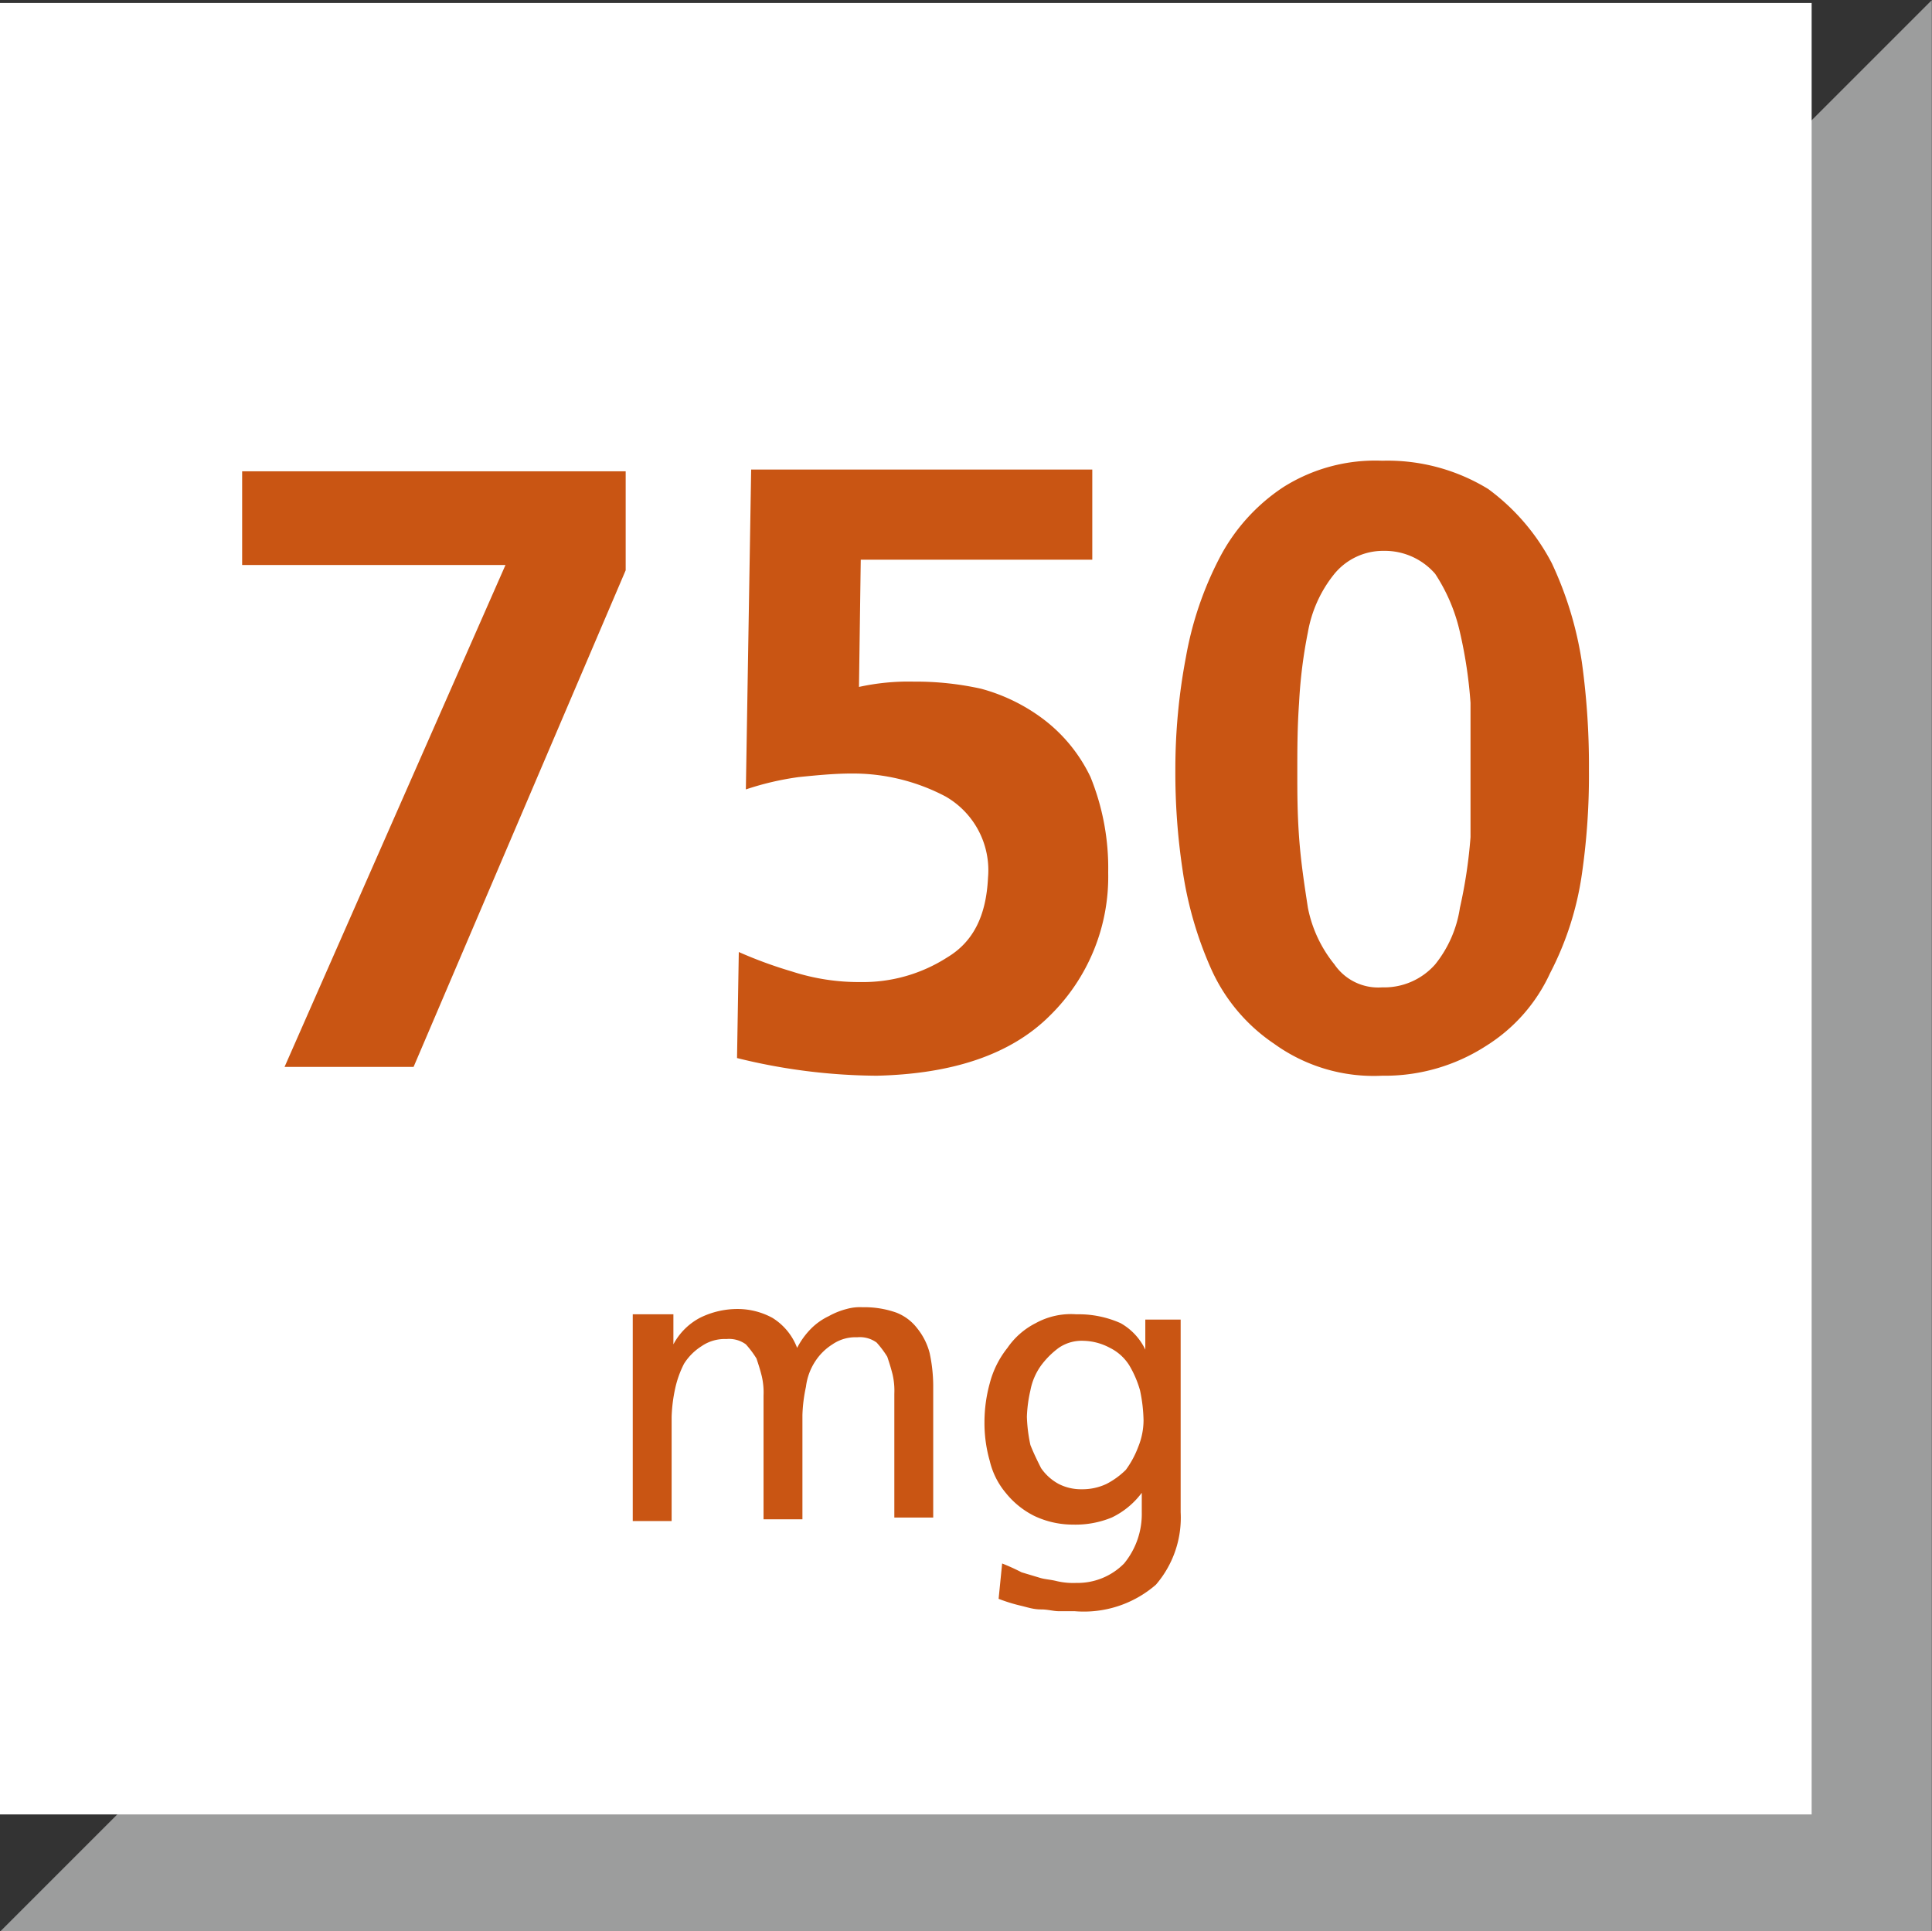
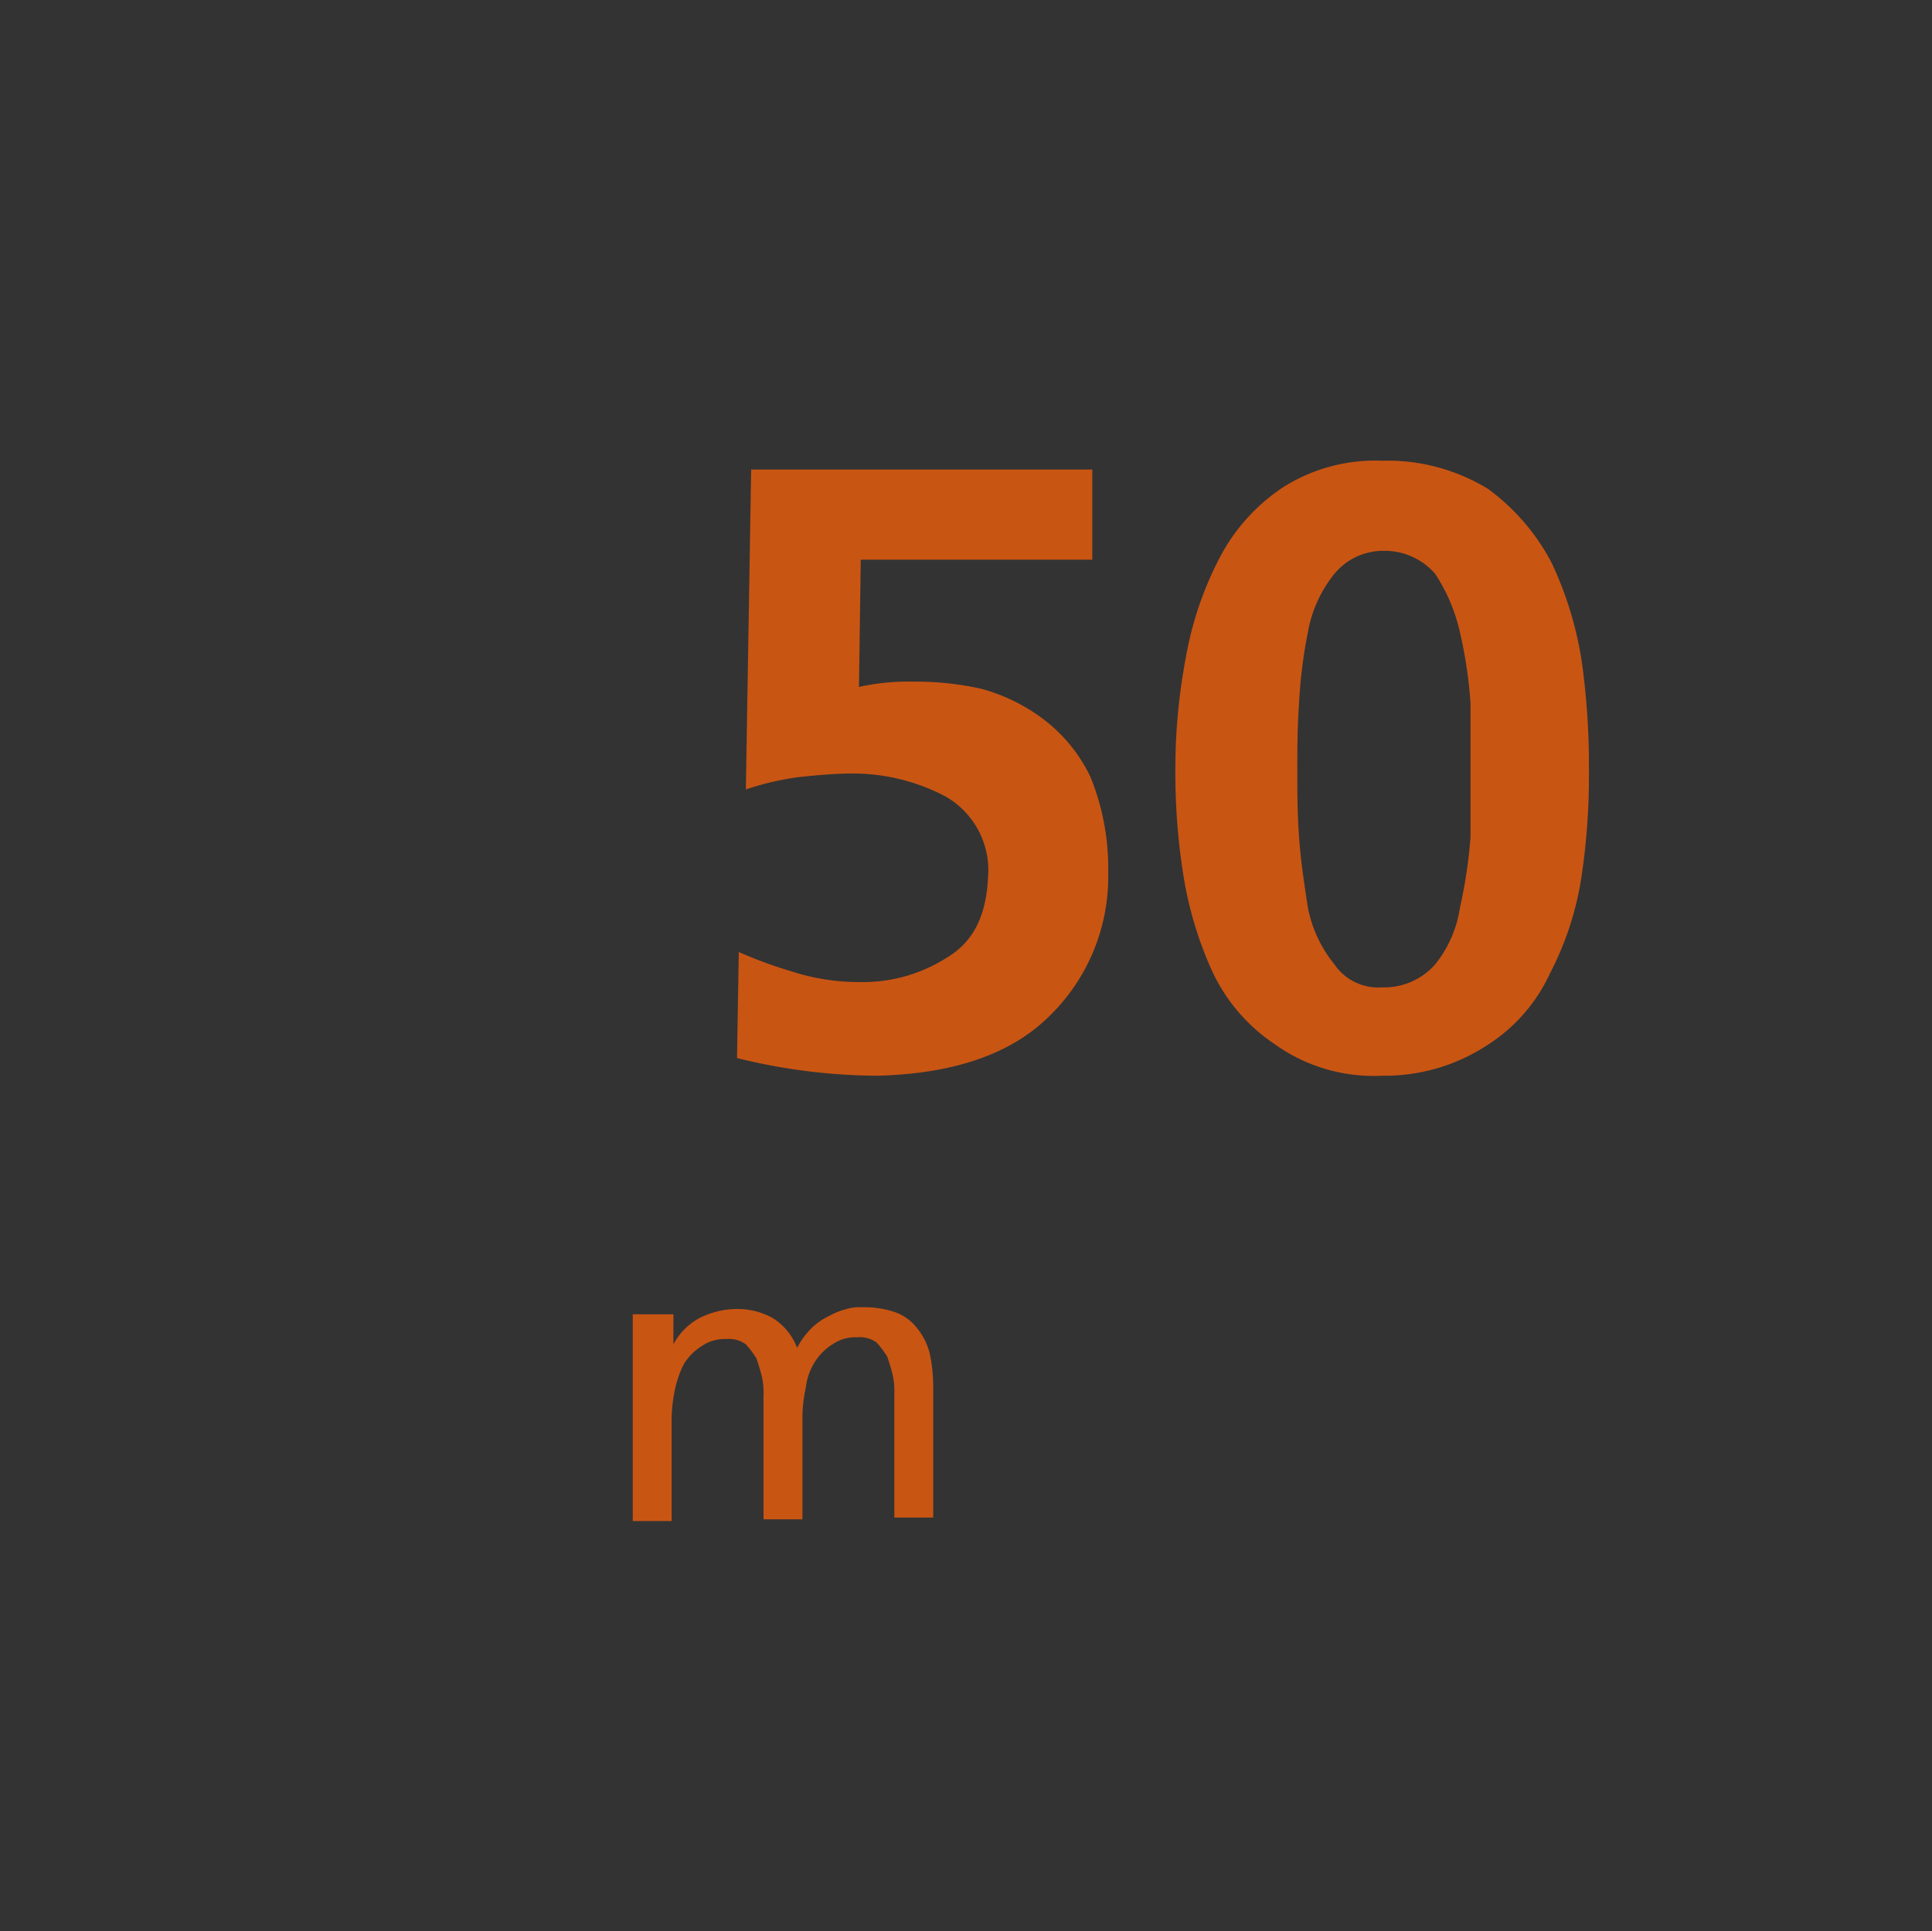
<svg xmlns="http://www.w3.org/2000/svg" id="Ebene_1" data-name="Ebene 1" viewBox="0 0 109.31 109.28">
  <rect x="0" y="0" width="109.31" height="109.28" fill="#333333" stroke="none" />
  <defs>
    <clipPath id="clip-path" transform="translate(0 -0.03)">
-       <rect width="109.3" height="109.3" fill="none" />
-     </clipPath>
+       </clipPath>
  </defs>
  <g id="Ebene_1-2" data-name="Ebene 1">
    <g id="Dreieck">
-       <polygon points="8.5 105.77 105.8 105.77 105.8 8.47 8.5 105.77" fill="#9c9d9d" />
      <g clip-path="url(#clip-path)">
        <polygon points="8.5 105.77 105.8 105.77 105.8 8.47 8.5 105.77" fill="none" stroke="#9c9d9d" stroke-width="7.02" />
      </g>
-       <rect y="0.17" width="102.5" height="102.5" fill="#fff" />
    </g>
  </g>
  <g style="isolation:isolate">
    <path d="M36.1,74.4h2v1.7h0a3.61,3.61,0,0,1,1.5-1.5,4.77,4.77,0,0,1,2.2-.5,4.14,4.14,0,0,1,1.9.5,3.41,3.41,0,0,1,1.4,1.7,4.44,4.44,0,0,1,.8-1.1,3.59,3.59,0,0,1,1-.7,4.18,4.18,0,0,1,1-.4,2.77,2.77,0,0,1,.9-.1,5.41,5.41,0,0,1,1.9.3,2.73,2.73,0,0,1,1.2.9,3.69,3.69,0,0,1,.7,1.4,9,9,0,0,1,.2,1.8v7.5H50.6v-7a4.1,4.1,0,0,0-.1-1.1c-.1-.4-.2-.7-.3-1a5.55,5.55,0,0,0-.6-.8,1.61,1.61,0,0,0-1.1-.3,2.3,2.3,0,0,0-1.4.4,3.18,3.18,0,0,0-1,1,3.36,3.36,0,0,0-.5,1.4,8.75,8.75,0,0,0-.2,1.6V86H43.2V79a4.1,4.1,0,0,0-.1-1.1c-.1-.4-.2-.7-.3-1a5.55,5.55,0,0,0-.6-.8,1.61,1.61,0,0,0-1.1-.3,2.3,2.3,0,0,0-1.4.4,3.18,3.18,0,0,0-1,1,5.78,5.78,0,0,0-.5,1.4,8.75,8.75,0,0,0-.2,1.6v5.9H35.8V74.4Z" transform="translate(0 -0.03)" fill="#c95513" />
-     <path d="M66.8,85.6a5.81,5.81,0,0,1-1.4,4.1,6.21,6.21,0,0,1-4.6,1.5h-.9c-.3,0-.6-.1-1-.1s-.7-.1-1.1-.2a9.29,9.29,0,0,1-1.3-.4l.2-2a11.73,11.73,0,0,1,1.1.5l1,.3c.3.1.6.1,1,.2a4.1,4.1,0,0,0,1.1.1,3.69,3.69,0,0,0,2.7-1.1,4.41,4.41,0,0,0,1-2.9V84.5h0a4.57,4.57,0,0,1-1.7,1.4,5.38,5.38,0,0,1-2.2.4,5.09,5.09,0,0,1-2.2-.5,4.84,4.84,0,0,1-1.6-1.3,4.37,4.37,0,0,1-.9-1.8,7.8,7.8,0,0,1-.3-2.2,8.33,8.33,0,0,1,.3-2.2,5.38,5.38,0,0,1,1-2,4.28,4.28,0,0,1,1.6-1.4,4.13,4.13,0,0,1,2.3-.5,5.83,5.83,0,0,1,2.5.5,3.39,3.39,0,0,1,1.4,1.5h0V74.7h2Zm-5.6-1.3a3.19,3.19,0,0,0,1.4-.3,4.44,4.44,0,0,0,1.1-.8,5.39,5.39,0,0,0,.7-1.3,4,4,0,0,0,.3-1.5,8.81,8.81,0,0,0-.2-1.7,5.91,5.91,0,0,0-.6-1.4,2.71,2.71,0,0,0-1.1-1,3.31,3.31,0,0,0-1.5-.4,2.3,2.3,0,0,0-1.4.4,4.74,4.74,0,0,0-1,1,3.51,3.51,0,0,0-.6,1.4,7.72,7.72,0,0,0-.2,1.5,8.75,8.75,0,0,0,.2,1.6c.2.5.4.9.6,1.3a2.84,2.84,0,0,0,1,.9A2.77,2.77,0,0,0,61.2,84.3Z" transform="translate(0 -0.03)" fill="#c95513" />
  </g>
  <g style="isolation:isolate">
-     <path d="M13.7,26.7H35.4v5.6l-12,28.1H16.1L28.6,32H13.7Z" transform="translate(0 -0.03)" fill="#c95513" />
    <path d="M61.7,31.7h-13l-.1,7.2a13,13,0,0,1,3.1-.3,17,17,0,0,1,3.8.4A10.31,10.31,0,0,1,59,40.7,8.91,8.91,0,0,1,61.7,44a13.69,13.69,0,0,1,1,5.4,11,11,0,0,1-3.3,8.1c-2.2,2.2-5.5,3.3-9.8,3.4a33.5,33.5,0,0,1-7.9-1l.1-6a24.55,24.55,0,0,0,3,1.1,12.26,12.26,0,0,0,3.9.6,8.81,8.81,0,0,0,4.9-1.4c1.5-.9,2.2-2.4,2.3-4.5a4.81,4.81,0,0,0-2.4-4.6,11.23,11.23,0,0,0-5.3-1.3c-1,0-2,.1-3,.2a16.28,16.28,0,0,0-3,.7l.3-18.1H61.8v5.1Z" transform="translate(0 -0.03)" fill="#c95513" />
    <path d="M78.2,60.9a9.62,9.62,0,0,1-6.1-1.8,10.06,10.06,0,0,1-3.6-4.3,21.21,21.21,0,0,1-1.6-5.6,36.89,36.89,0,0,1-.4-5.6,33.87,33.87,0,0,1,.6-6.4A19.46,19.46,0,0,1,69,31.6a10.73,10.73,0,0,1,3.6-4,9.73,9.73,0,0,1,5.6-1.5,10.9,10.9,0,0,1,6,1.6,12.21,12.21,0,0,1,3.6,4.2,20.29,20.29,0,0,1,1.7,5.6,42.59,42.59,0,0,1,.4,6.1,39,39,0,0,1-.4,5.9,17.52,17.52,0,0,1-1.8,5.6,9.53,9.53,0,0,1-3.6,4.1A10.56,10.56,0,0,1,78.2,60.9Zm0-5a3.84,3.84,0,0,0,3-1.3,6.68,6.68,0,0,0,1.4-3.2,27.61,27.61,0,0,0,.6-4V39.8a25.68,25.68,0,0,0-.6-4,10,10,0,0,0-1.4-3.3,3.77,3.77,0,0,0-2.9-1.3,3.57,3.57,0,0,0-2.8,1.3A7.22,7.22,0,0,0,74,35.8a27.33,27.33,0,0,0-.5,4c-.1,1.4-.1,2.7-.1,3.9s0,2.3.1,3.7.3,2.7.5,4a7.33,7.33,0,0,0,1.5,3.2A3,3,0,0,0,78.2,55.9Z" transform="translate(0 -0.03)" fill="#c95513" />
  </g>
</svg>